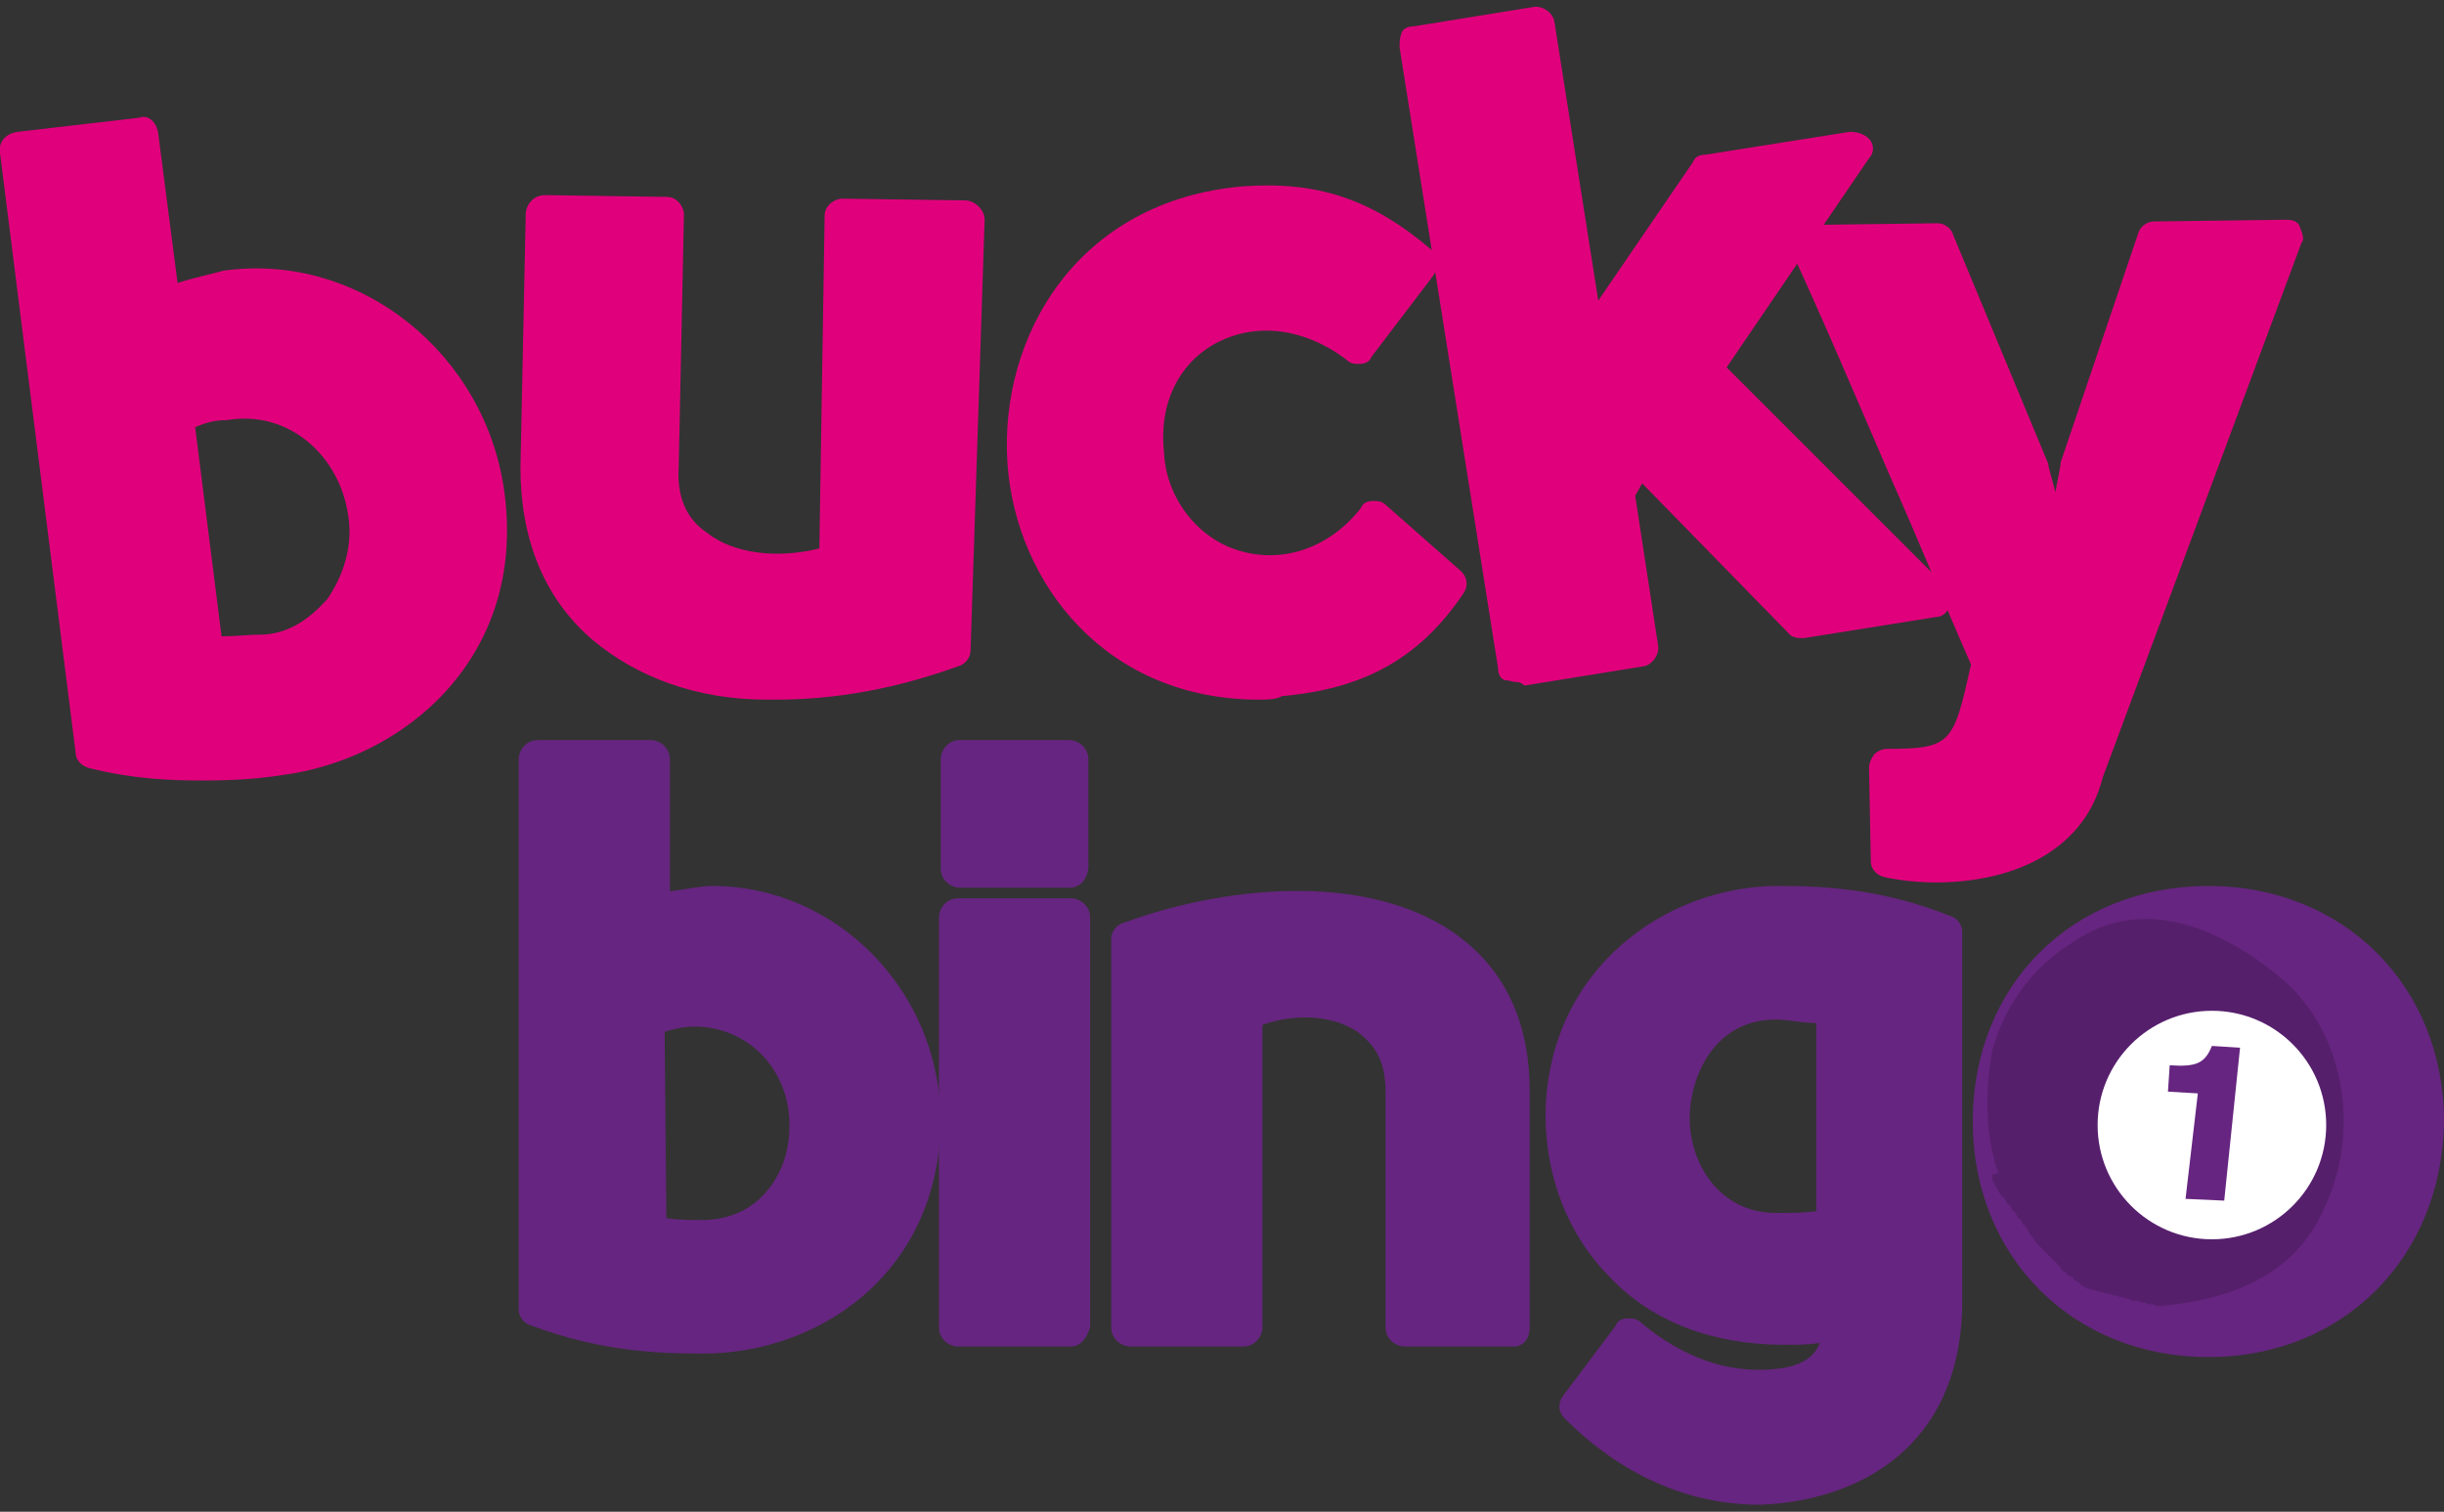
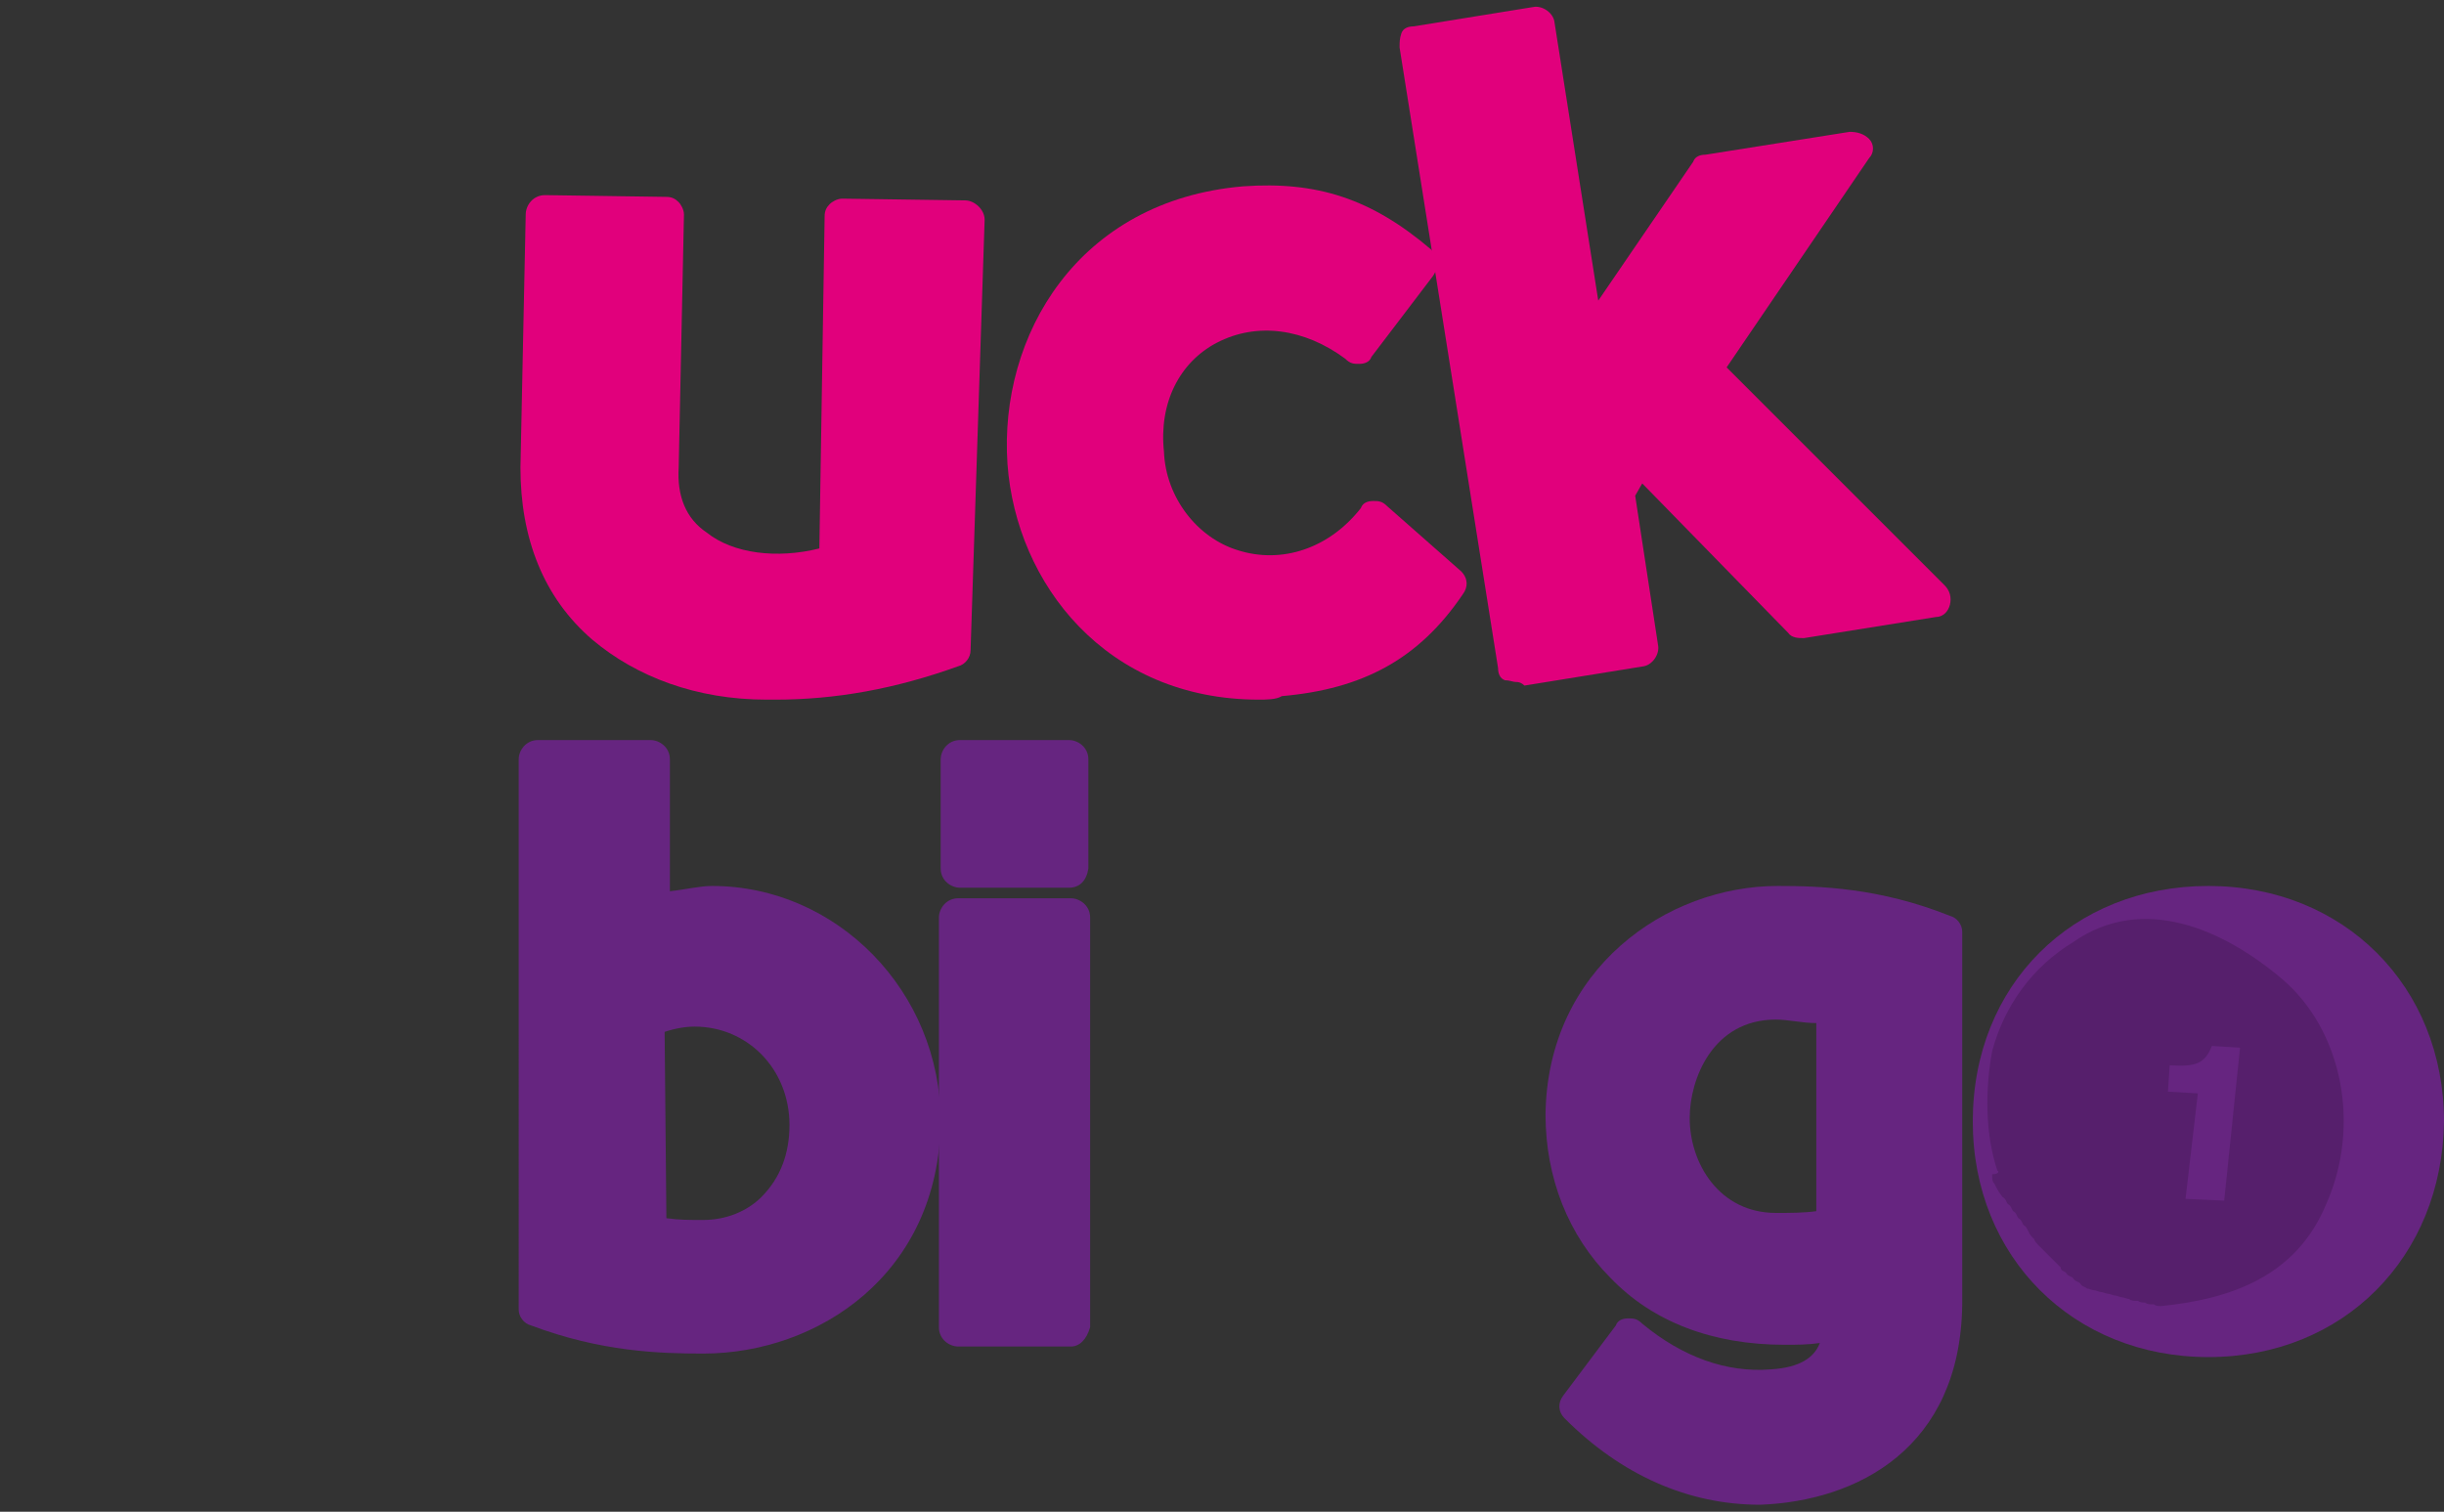
<svg xmlns="http://www.w3.org/2000/svg" version="1.1" id="Layer_1" x="0px" y="0px" viewBox="0 0 139 86" style="enable-background:new 0 0 139 86;" xml:space="preserve">
  <rect x="0" y="0" width="139" height="86" fill="#333333" stroke="none" />
  <style type="text/css">
	.st0{fill:#E1007C;}
	.st1{fill:#662580;}
	.st2{opacity:0.16;enable-background:new    ;}
	.st3{fill:#FFFFFF;}
</style>
  <title>bogof-logos</title>
-   <path class="st0" d="M11.5,44.4c-1.9,0-4-0.1-6.4-0.7c-0.4-0.1-0.8-0.4-0.8-0.9L0,8.7C-0.1,8.1,0.3,7.6,1,7.5l6.9-0.8  C8.4,6.5,8.9,6.9,9,7.6l1.1,8.5c0.9-0.3,1.9-0.5,2.6-0.7c7.8-1.1,15,4.8,16,12.7c1.2,9.3-5.7,15.1-12.7,16  C14.7,44.3,13.3,44.4,11.5,44.4z M11.1,24.3l1.5,11.9c0.8,0,1.6-0.1,2.3-0.1H15c1.5-0.1,2.6-0.9,3.6-2c0.9-1.3,1.5-3,1.2-4.8  c-0.5-3.4-3.4-6-6.9-5.4C12.3,23.9,11.8,24,11.1,24.3z" />
  <g>
    <path class="st0" d="M44.1,39.8c-0.1,0-0.4,0-0.5,0c-4,0-7.4-1.3-9.9-3.4c-2.8-2.4-4.1-5.8-4.1-9.8l0.3-14.4c0-0.5,0.4-1.1,1.1-1.1   l6.9,0.1c0.3,0,0.5,0.1,0.7,0.3c0.1,0.1,0.3,0.4,0.3,0.7l-0.3,14.4c-0.1,1.6,0.4,2.9,1.6,3.7c1.5,1.2,4,1.5,6.4,0.9l0.3-18.9   c0-0.3,0.1-0.5,0.3-0.7c0.1-0.1,0.4-0.3,0.7-0.3l7,0.1c0.5,0,1.1,0.5,1.1,1.1L55.2,37c0,0.4-0.3,0.8-0.7,0.9   C50.9,39.2,47.5,39.8,44.1,39.8z" />
  </g>
  <g>
    <path class="st0" d="M71.6,39.8c-8.7,0-13.8-6.6-14.3-13.4c-0.5-7.3,4-15,13.4-15.8c4.2-0.3,7.3,0.7,10.7,3.6   c0.4,0.4,0.5,0.9,0.1,1.5L78,20.3c-0.1,0.3-0.4,0.4-0.7,0.4c-0.3,0-0.5,0-0.8-0.3c-2.3-1.7-5-2.1-7.3-0.9c-2.1,1.1-3.3,3.4-3,6.2   c0.1,2.6,1.9,4.9,4.2,5.6c2.5,0.8,5.2-0.1,7-2.4c0.1-0.3,0.4-0.4,0.7-0.4c0.3,0,0.5,0,0.8,0.3l4.2,3.7c0.4,0.4,0.4,0.9,0.1,1.3   c-2.5,3.7-5.7,5.4-10.3,5.8C72.6,39.8,72,39.8,71.6,39.8z" />
  </g>
  <g>
    <path class="st0" d="M86.3,38.8c-0.3,0-0.4-0.1-0.7-0.1c-0.3-0.1-0.4-0.4-0.4-0.7L79.6,2.7c0-0.3,0-0.5,0.1-0.8s0.4-0.4,0.7-0.4   l6.8-1.1c0.5-0.1,1.1,0.3,1.2,0.8l2.5,15.9l5.4-7.9c0.1-0.3,0.4-0.4,0.7-0.4l8.2-1.3c0.4,0,0.8,0.1,1.1,0.4c0.3,0.3,0.3,0.8,0,1.1   l-8.1,11.9l12.4,12.4c0.3,0.3,0.4,0.7,0.3,1.1c-0.1,0.4-0.4,0.7-0.8,0.7l-7.5,1.2c-0.3,0-0.7,0-0.9-0.3l-8.3-8.5l-0.4,0.7l1.3,8.5   c0.1,0.5-0.3,1.1-0.8,1.2l-6.8,1.1C86.5,38.8,86.3,38.8,86.3,38.8z" />
  </g>
  <g>
-     <path class="st0" d="M110.1,50.2c-0.9,0-2-0.1-2.9-0.3c-0.5-0.1-0.8-0.5-0.8-0.9l-0.1-5.3c0-0.3,0.1-0.5,0.3-0.8   c0.1-0.1,0.4-0.3,0.7-0.3c3.7,0,3.8-0.3,4.8-4.8c-1.5-3.4-3-7.1-4.6-10.7c-1.9-4.4-3.8-8.9-5.7-13c-0.1-0.3-0.1-0.7,0.1-0.9   c0.1-0.3,0.5-0.4,0.8-0.4l7.5-0.1c0.4,0,0.8,0.3,0.9,0.7l5.4,13v0.1l0.4,1.5l0.3-1.6v-0.1l4.4-13c0.1-0.4,0.5-0.7,0.9-0.7l7.5-0.1   c0.4,0,0.7,0.1,0.8,0.4s0.3,0.7,0.1,0.9l-11.3,30.4C118.5,48.6,114.2,50.2,110.1,50.2z" />
-   </g>
+     </g>
  <g>
    <g>
      <g>
        <path class="st1" d="M40,77c-2.5,0-5.8-0.1-9.8-1.6c-0.4-0.1-0.7-0.5-0.7-0.9V43.2c0-0.5,0.4-1.1,1.1-1.1H37     c0.5,0,1.1,0.4,1.1,1.1v7.5c0.9-0.1,1.7-0.3,2.4-0.3c7.1,0,13,6,13,13.4C53.4,72.5,46.5,77,40,77z M37.9,69.3     c0.7,0.1,1.3,0.1,2,0.1H40c1.3,0,2.5-0.5,3.3-1.3c1.1-1.1,1.6-2.5,1.6-4.1c0-3.2-2.4-5.6-5.4-5.6c-0.5,0-1.1,0.1-1.7,0.3     L37.9,69.3L37.9,69.3z" />
      </g>
      <g>
        <path class="st1" d="M60.9,76.6h-6.4c-0.5,0-1.1-0.4-1.1-1.1V52.2c0-0.5,0.4-1.1,1.1-1.1h6.4c0.5,0,1.1,0.4,1.1,1.1v23.3     C61.8,76.2,61.4,76.6,60.9,76.6z M60.8,50.5h-6.2c-0.5,0-1.1-0.4-1.1-1.1v-6.2c0-0.5,0.4-1.1,1.1-1.1h6.2c0.5,0,1.1,0.4,1.1,1.1     v6.2C61.8,50.1,61.4,50.5,60.8,50.5z" />
      </g>
      <g>
-         <path class="st1" d="M86.1,76.6h-6.2c-0.5,0-1.1-0.4-1.1-1.1V62.1c0-1.6-0.5-2.6-1.6-3.4c-1.3-0.9-3.4-1.1-5.4-0.4v17.2     c0,0.5-0.4,1.1-1.1,1.1h-6.4c-0.5,0-1.1-0.4-1.1-1.1V53.4c0-0.4,0.3-0.8,0.7-0.9c5.4-2,13.5-3,18.7,0.5c2.9,2,4.4,5,4.4,9.1v13.4     C87,76.2,86.6,76.6,86.1,76.6z" />
-       </g>
+         </g>
      <g>
        <path class="st1" d="M100.1,85.6c-4.1,0-7.9-1.7-11.1-4.9c-0.4-0.4-0.4-0.9-0.1-1.3l3-4c0.1-0.3,0.4-0.4,0.7-0.4s0.5,0,0.8,0.3     c2.3,1.9,4.8,2.8,7.3,2.6c1.7-0.1,2.5-0.7,2.8-1.5c-0.7,0.1-1.3,0.1-2,0.1c-4.1,0-7.5-1.3-9.9-3.8c-2.4-2.4-3.7-5.7-3.7-9.3     c0.1-8.3,6.9-13,13.2-13c2.4,0,5.8,0.1,9.8,1.7c0.4,0.1,0.7,0.5,0.7,0.9v21.2C111.5,82.4,105.6,85.4,100.1,85.6L100.1,85.6z      M101,58c-3.6,0-4.9,3.4-4.9,5.6c0,2.6,1.7,5.4,4.9,5.4c0.8,0,1.6,0,2.3-0.1V58.2C102.5,58.2,101.7,58,101,58z" />
      </g>
      <g>
        <path class="st1" d="M125.6,77.2c-7.7,0-13.4-5.7-13.4-13.4c0-7.8,5.7-13.4,13.4-13.4c7.7,0,13.4,5.7,13.4,13.4     C138.9,71.5,133.3,77.2,125.6,77.2z" />
      </g>
    </g>
  </g>
  <path class="st2" d="M113.6,66.6c-0.7-2.1-0.7-4.6-0.3-6.8c0.7-2.6,2.3-4.8,4.6-6.2c4-2.8,8.6-0.7,11.9,2.1  c3.4,2.9,4.5,8.3,2.5,12.8c-1.7,4.1-5.4,5.4-9.4,5.8l0,0l0,0c-0.1,0-0.3,0-0.4-0.1c0,0,0,0-0.1,0s-0.3,0-0.4-0.1l0,0  c-0.1,0-0.3,0-0.4-0.1c0,0,0,0-0.1,0s-0.3,0-0.4-0.1l0,0c-0.1,0-0.3-0.1-0.4-0.1l0,0c-0.1,0-0.3-0.1-0.4-0.1l0,0  c-0.1,0-0.3-0.1-0.4-0.1l0,0c-0.1,0-0.3-0.1-0.4-0.1l0,0c-0.1,0-0.3-0.1-0.4-0.1l0,0c-0.1,0-0.3-0.1-0.4-0.1l0,0  c-0.1-0.1-0.3-0.1-0.4-0.3l0,0c-0.1-0.1-0.3-0.1-0.4-0.3l0,0c-0.1-0.1-0.3-0.1-0.4-0.3l0,0c-0.1-0.1-0.3-0.1-0.3-0.3l0,0  c-0.1-0.1-0.1-0.1-0.3-0.3l0,0c-0.1-0.1-0.3-0.3-0.3-0.3l0,0l0,0c-0.1-0.1-0.3-0.3-0.3-0.3l0,0c-0.1-0.1-0.3-0.3-0.3-0.3l0,0  c-0.1-0.1-0.3-0.3-0.3-0.4l0,0c-0.1-0.1-0.3-0.3-0.3-0.4l0,0c-0.1-0.1-0.1-0.3-0.3-0.4l0,0c-0.1-0.1-0.1-0.3-0.3-0.4l0,0  c-0.1-0.1-0.1-0.3-0.3-0.4l0,0c-0.1-0.1-0.1-0.3-0.3-0.4l0,0c-0.1-0.1-0.1-0.3-0.3-0.4l0,0c-0.4-0.5-0.4-0.7-0.5-0.8l0,0  c-0.1-0.1-0.1-0.3-0.1-0.5C113.7,66.8,113.7,66.6,113.6,66.6z" />
-   <circle class="st3" cx="125.8" cy="64" r="6.5" />
  <g>
    <path class="st1" d="M124.3,68.2l0.7-6l-1.7-0.1l0.1-1.5c1.5,0.1,2-0.1,2.4-1.1l1.6,0.1l-0.9,8.7L124.3,68.2z" />
  </g>
</svg>